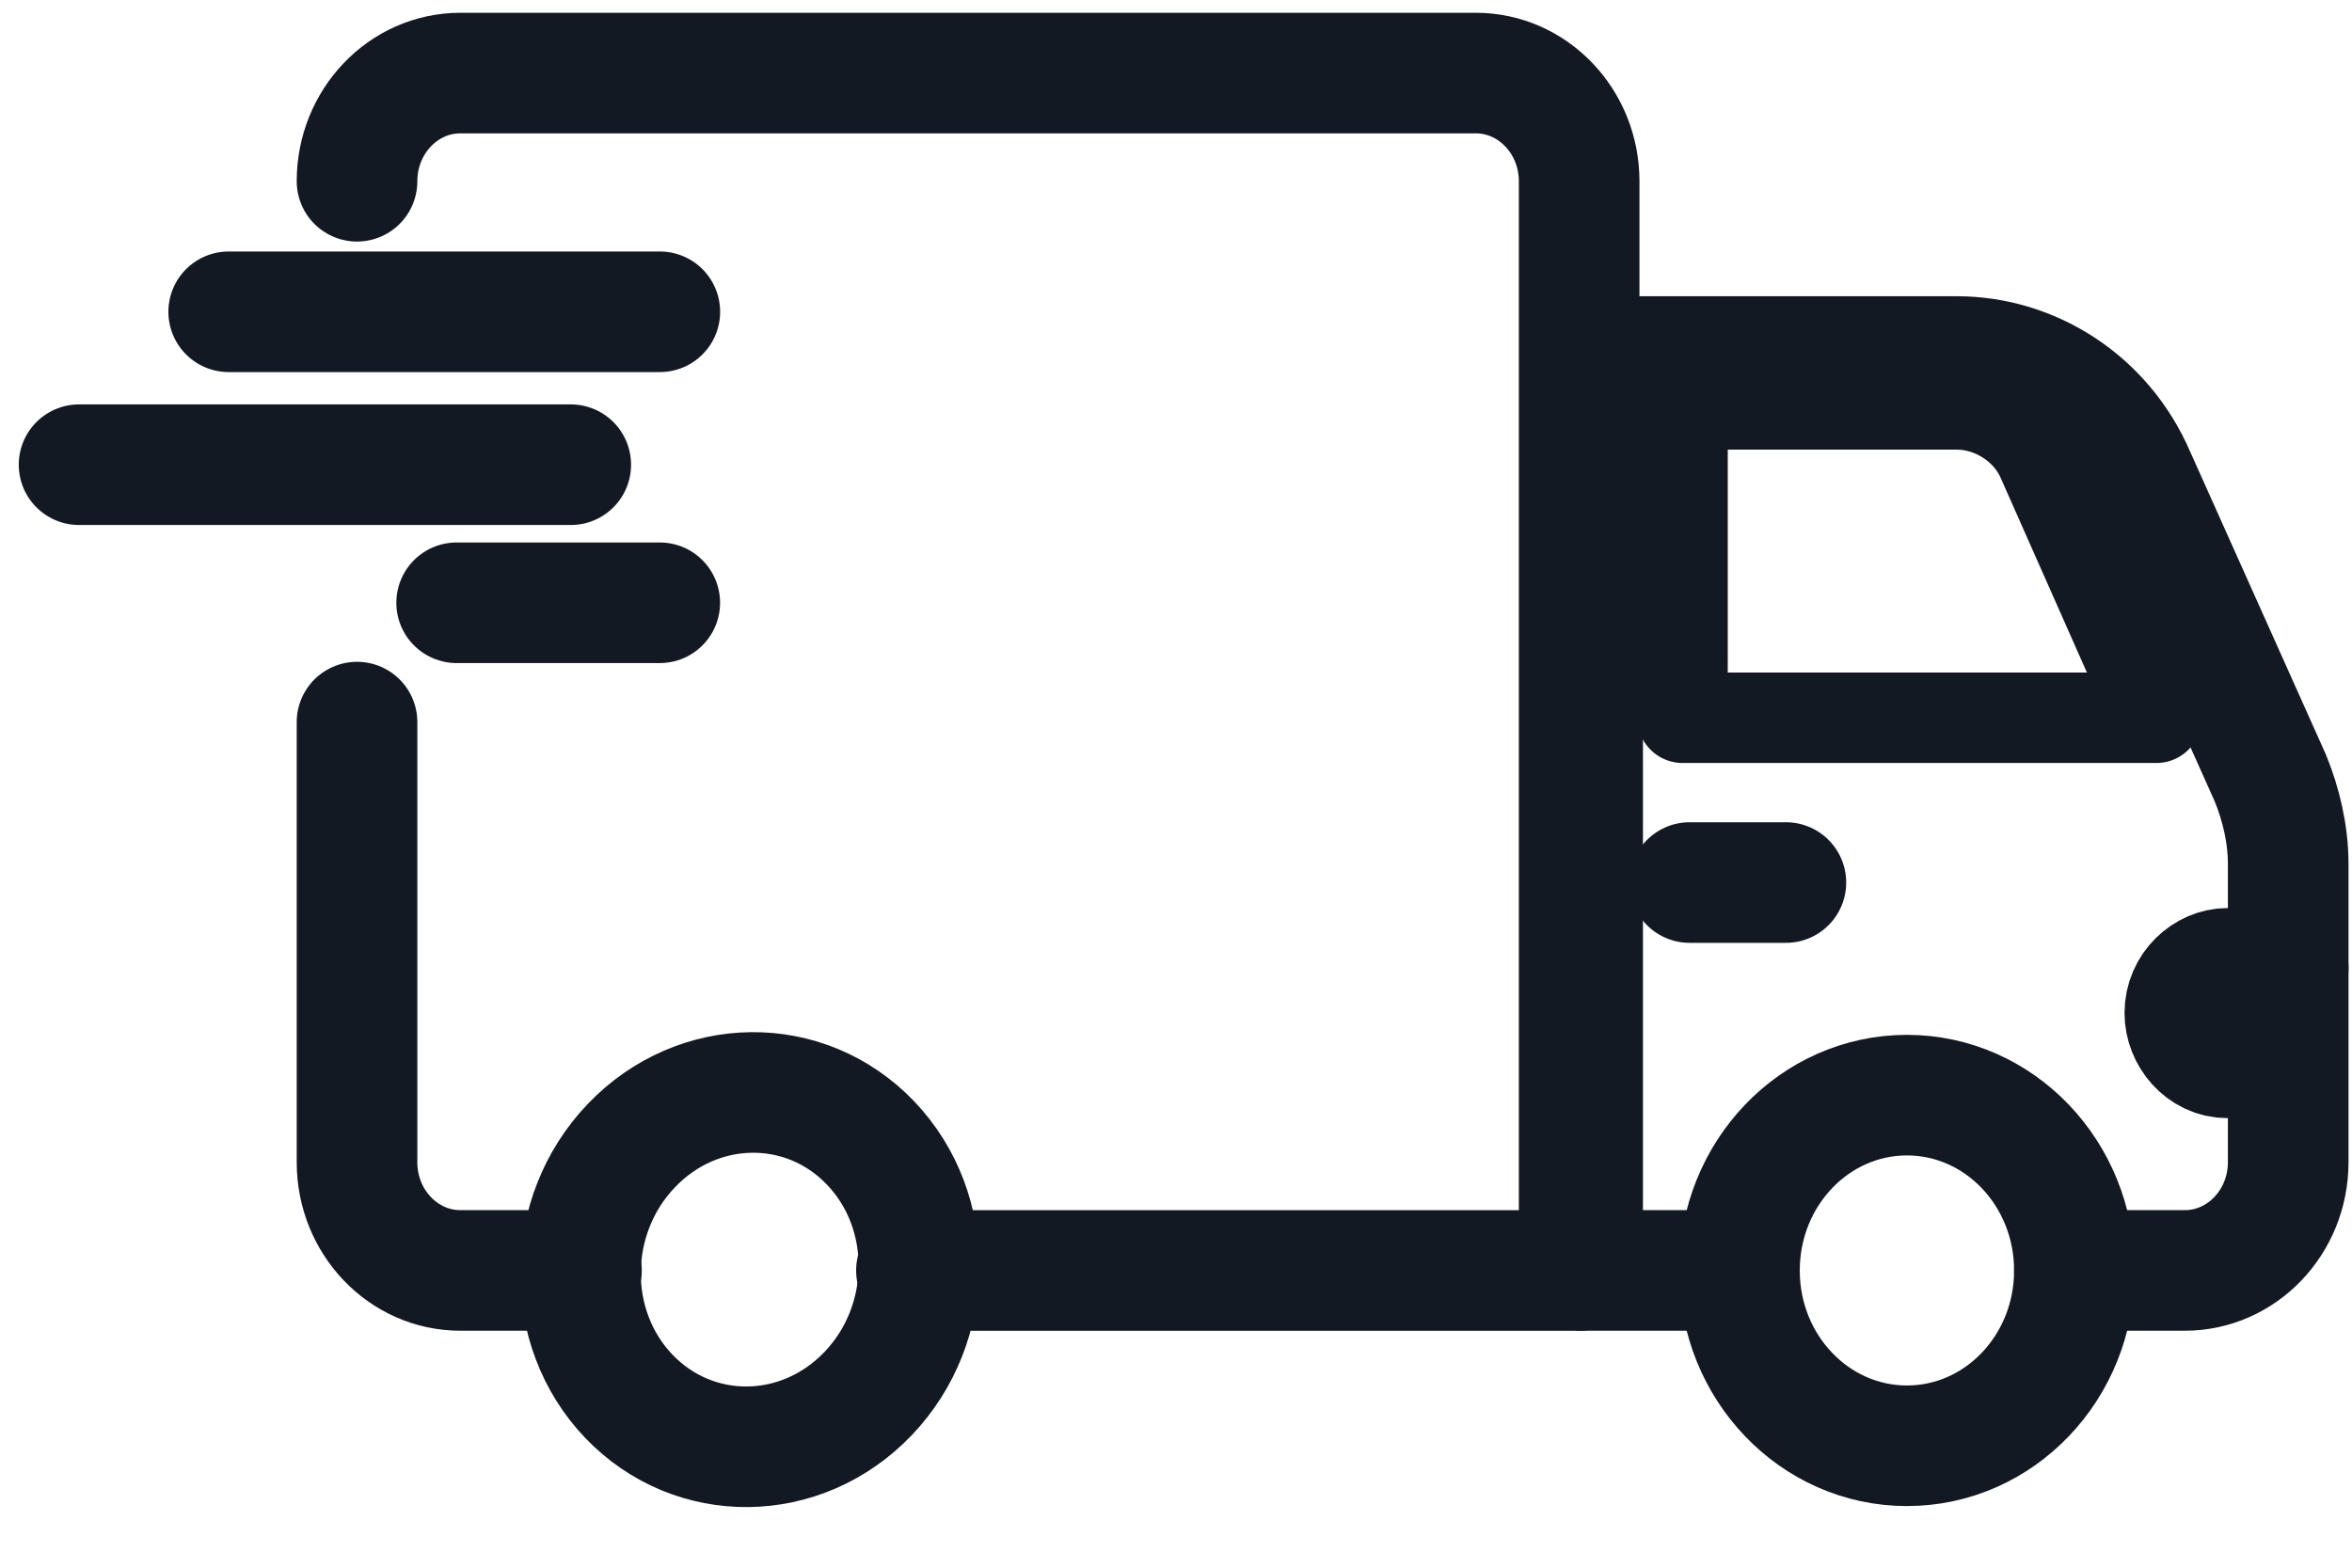
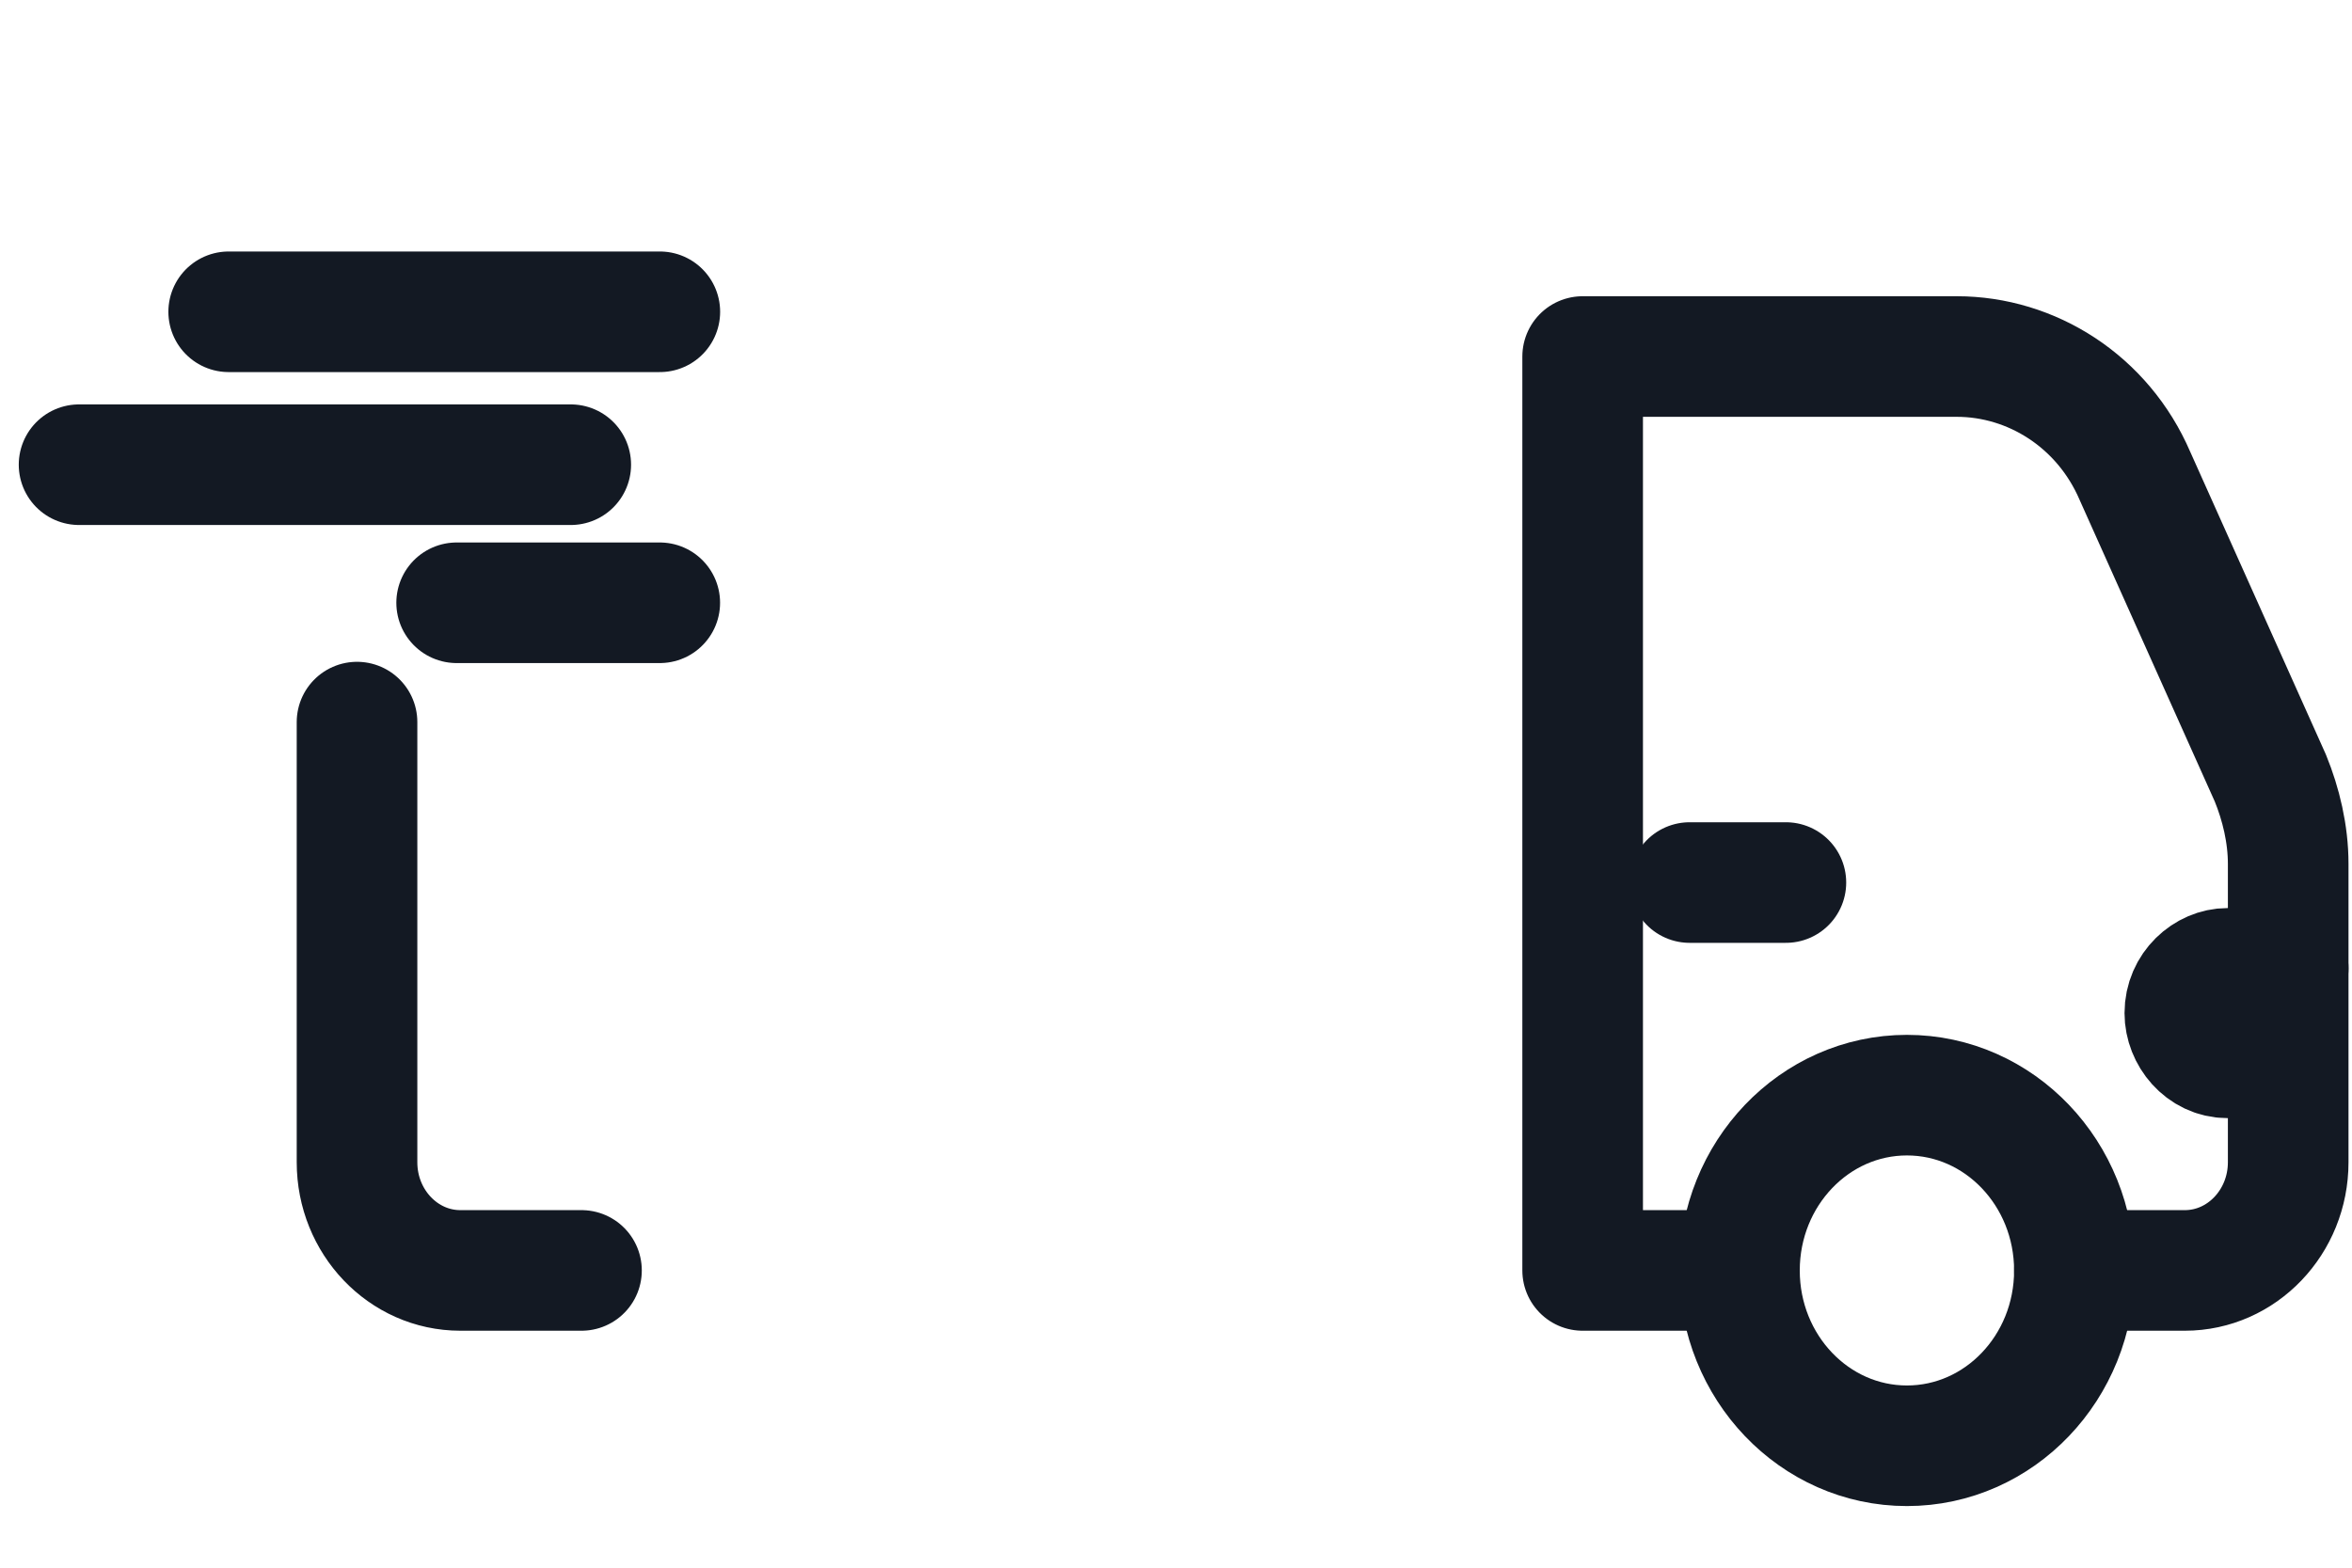
<svg xmlns="http://www.w3.org/2000/svg" width="39" height="26" viewBox="0 0 39 26" fill="none">
-   <path d="M5.92 3.006C5.92 2.016 6.688 1.212 7.633 1.212H11.355H24.472C25.417 1.212 26.185 2.016 26.185 3.006V21.071H15.196" stroke="#131923" stroke-width="2" stroke-miterlimit="10" stroke-linecap="round" stroke-linejoin="round" />
  <path d="M9.642 21.07H7.633C6.688 21.07 5.92 20.266 5.92 19.276V11.976" stroke="#131923" stroke-width="2" stroke-miterlimit="10" stroke-linecap="round" stroke-linejoin="round" />
-   <path d="M35.757 11.904L33.866 7.635C33.63 7.079 33.039 6.707 32.448 6.707H27.899V11.904H35.757Z" stroke="#131923" stroke-width="1.5" stroke-miterlimit="10" stroke-linecap="round" stroke-linejoin="round" />
  <path d="M28.784 21.07H26.243V5.913H32.447C33.688 5.913 34.869 6.656 35.401 7.893L37.646 12.904C37.823 13.337 37.942 13.832 37.942 14.327V19.276C37.942 20.266 37.173 21.07 36.228 21.07H34.397" stroke="#131923" stroke-width="2" stroke-miterlimit="10" stroke-linecap="round" stroke-linejoin="round" />
-   <path d="M14.395 23.112C15.502 21.953 15.521 20.092 14.436 18.957C13.352 17.822 11.575 17.841 10.468 19.001C9.361 20.16 9.342 22.02 10.426 23.156C11.511 24.291 13.287 24.272 14.395 23.112Z" stroke="#131923" stroke-width="2" stroke-miterlimit="10" stroke-linecap="round" stroke-linejoin="round" />
  <path d="M31.62 23.978C33.154 23.978 34.397 22.677 34.397 21.071C34.397 19.465 33.154 18.163 31.62 18.163C30.087 18.163 28.843 19.465 28.843 21.071C28.843 22.677 30.087 23.978 31.62 23.978Z" stroke="#131923" stroke-width="2" stroke-miterlimit="10" stroke-linecap="round" stroke-linejoin="round" />
  <path d="M28.017 14.637H29.613" stroke="#131923" stroke-width="2" stroke-miterlimit="10" stroke-linecap="round" stroke-linejoin="round" />
  <path d="M37.942 16.06H36.937C36.583 16.06 36.228 16.369 36.228 16.802C36.228 17.173 36.524 17.544 36.937 17.544H37.883" stroke="#131923" stroke-width="2" stroke-miterlimit="10" stroke-linecap="round" stroke-linejoin="round" />
  <path d="M3.792 5.171H10.941" stroke="#131923" stroke-width="2" stroke-miterlimit="10" stroke-linecap="round" stroke-linejoin="round" />
  <path d="M1.311 7.707H9.464" stroke="#131923" stroke-width="2" stroke-miterlimit="10" stroke-linecap="round" stroke-linejoin="round" />
  <path d="M7.572 9.997H10.94" stroke="#131923" stroke-width="2" stroke-miterlimit="10" stroke-linecap="round" stroke-linejoin="round" />
</svg>